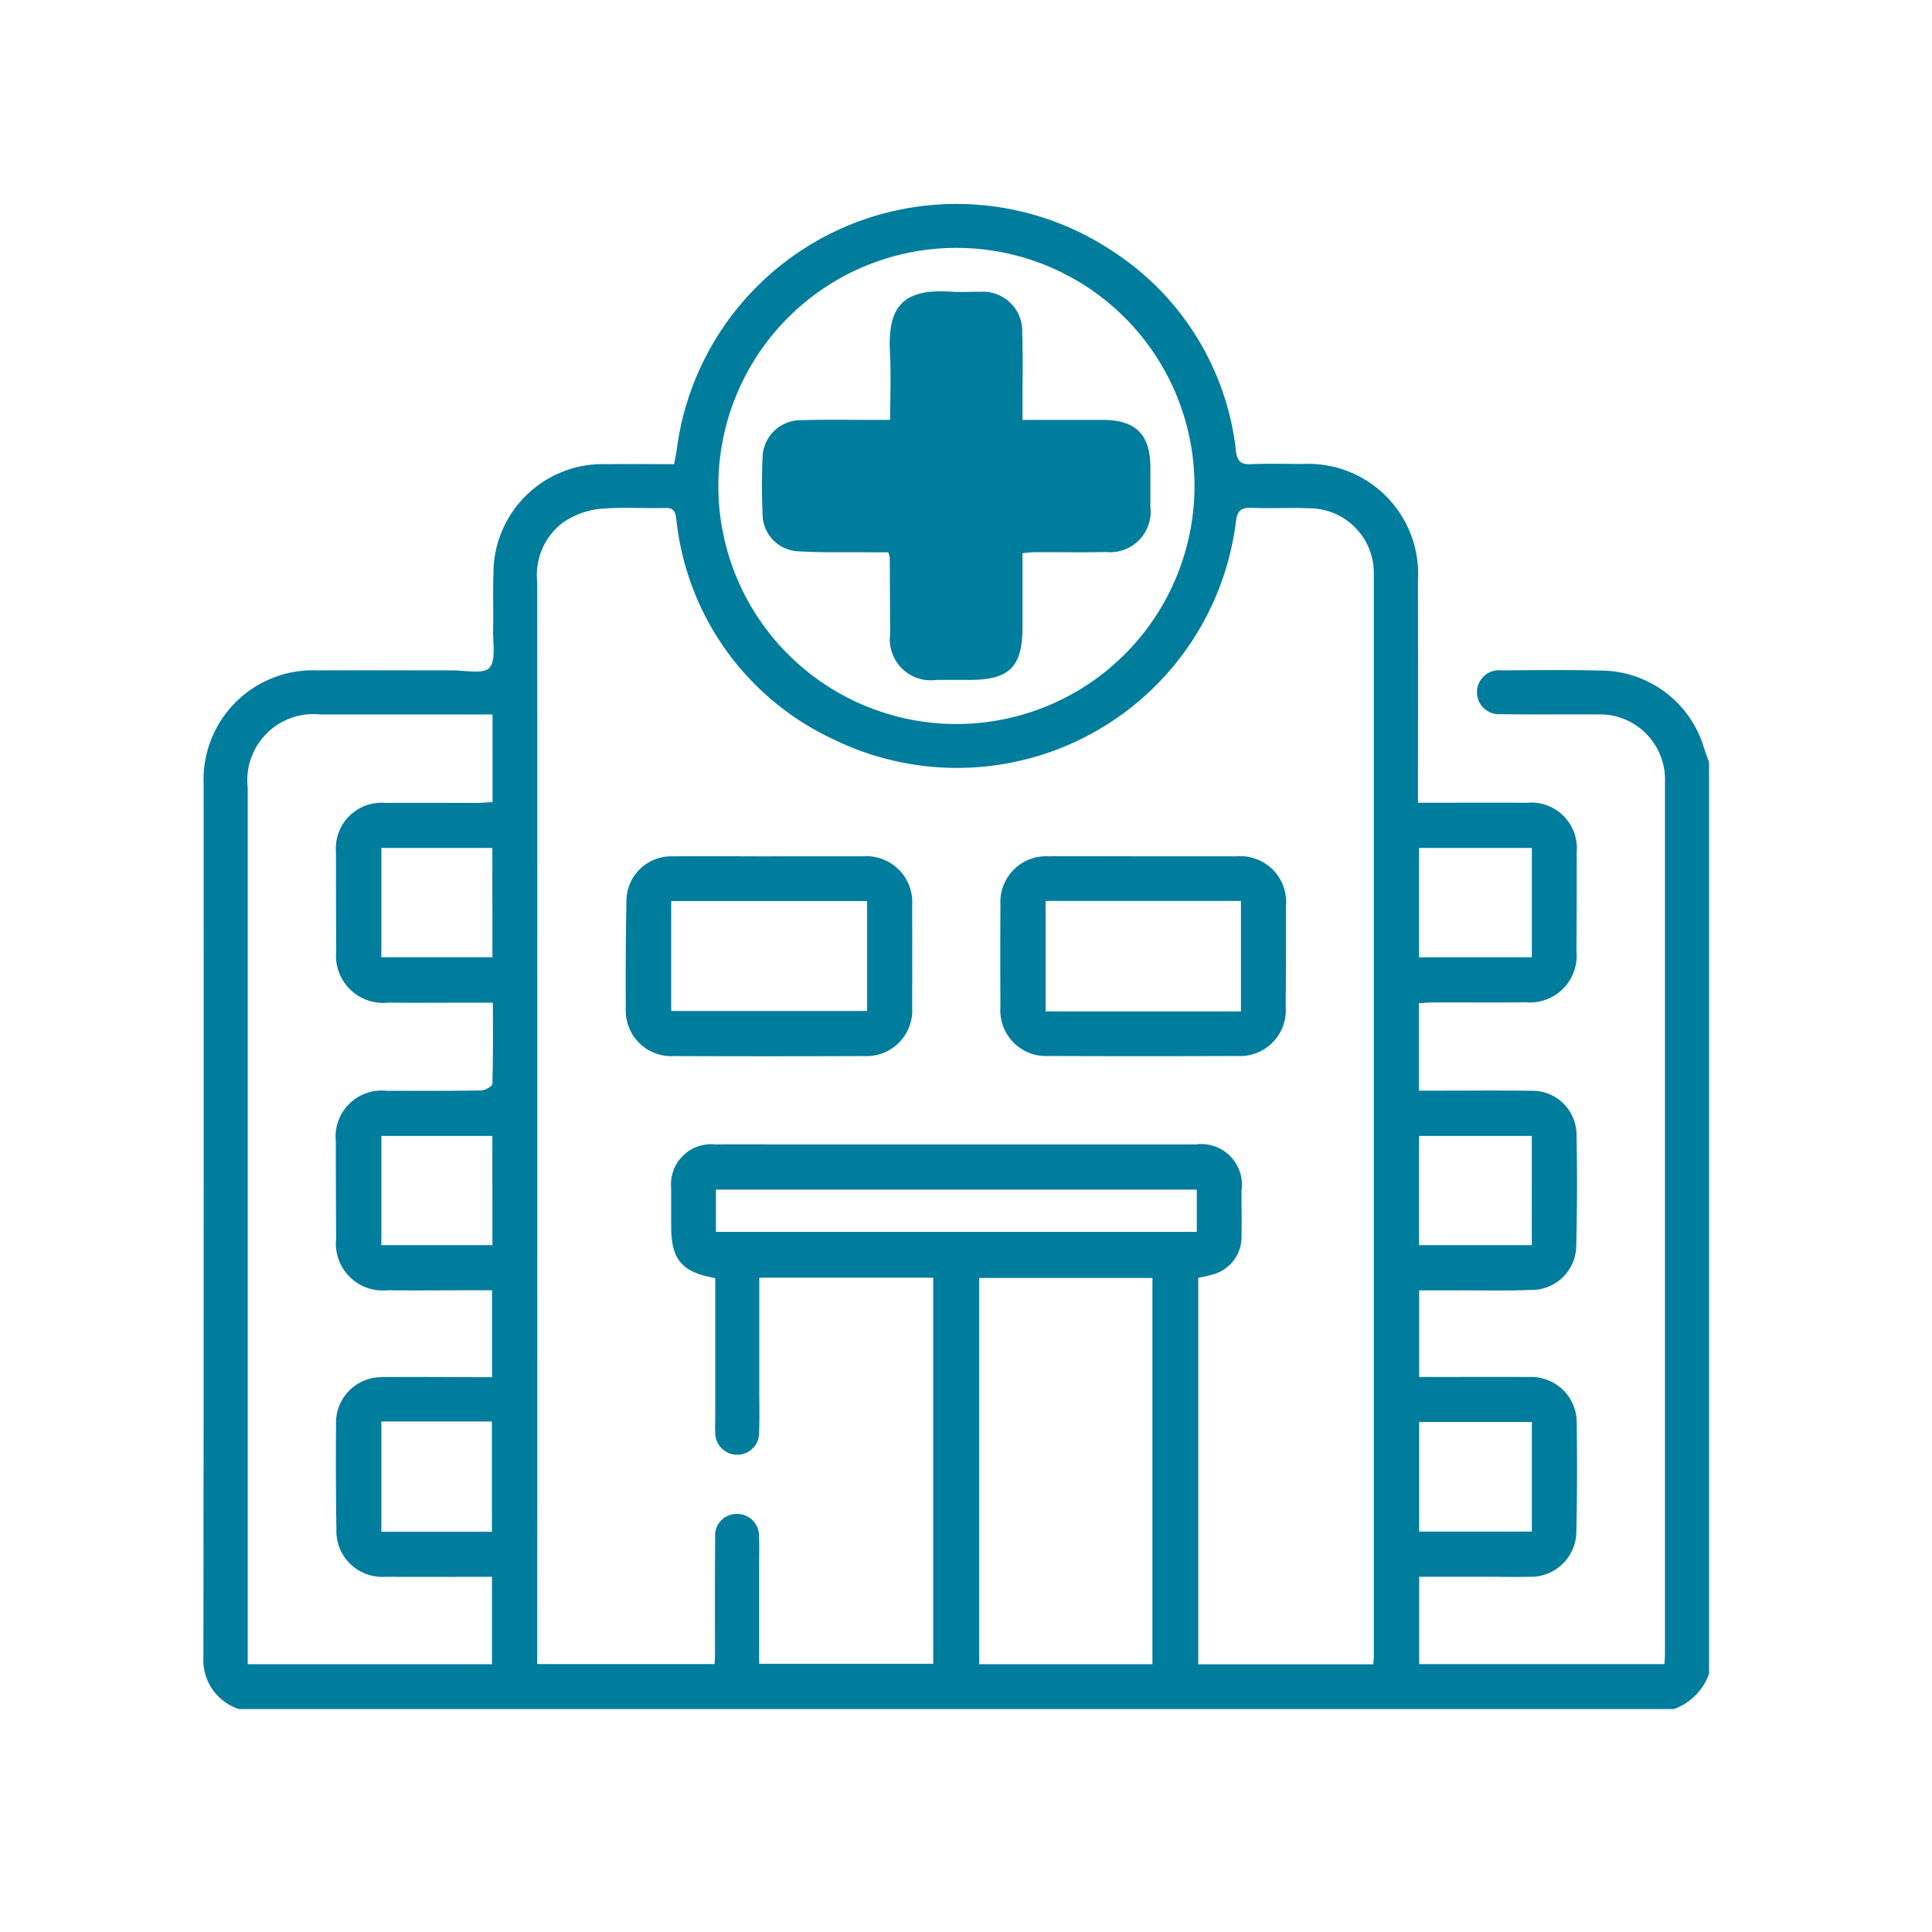
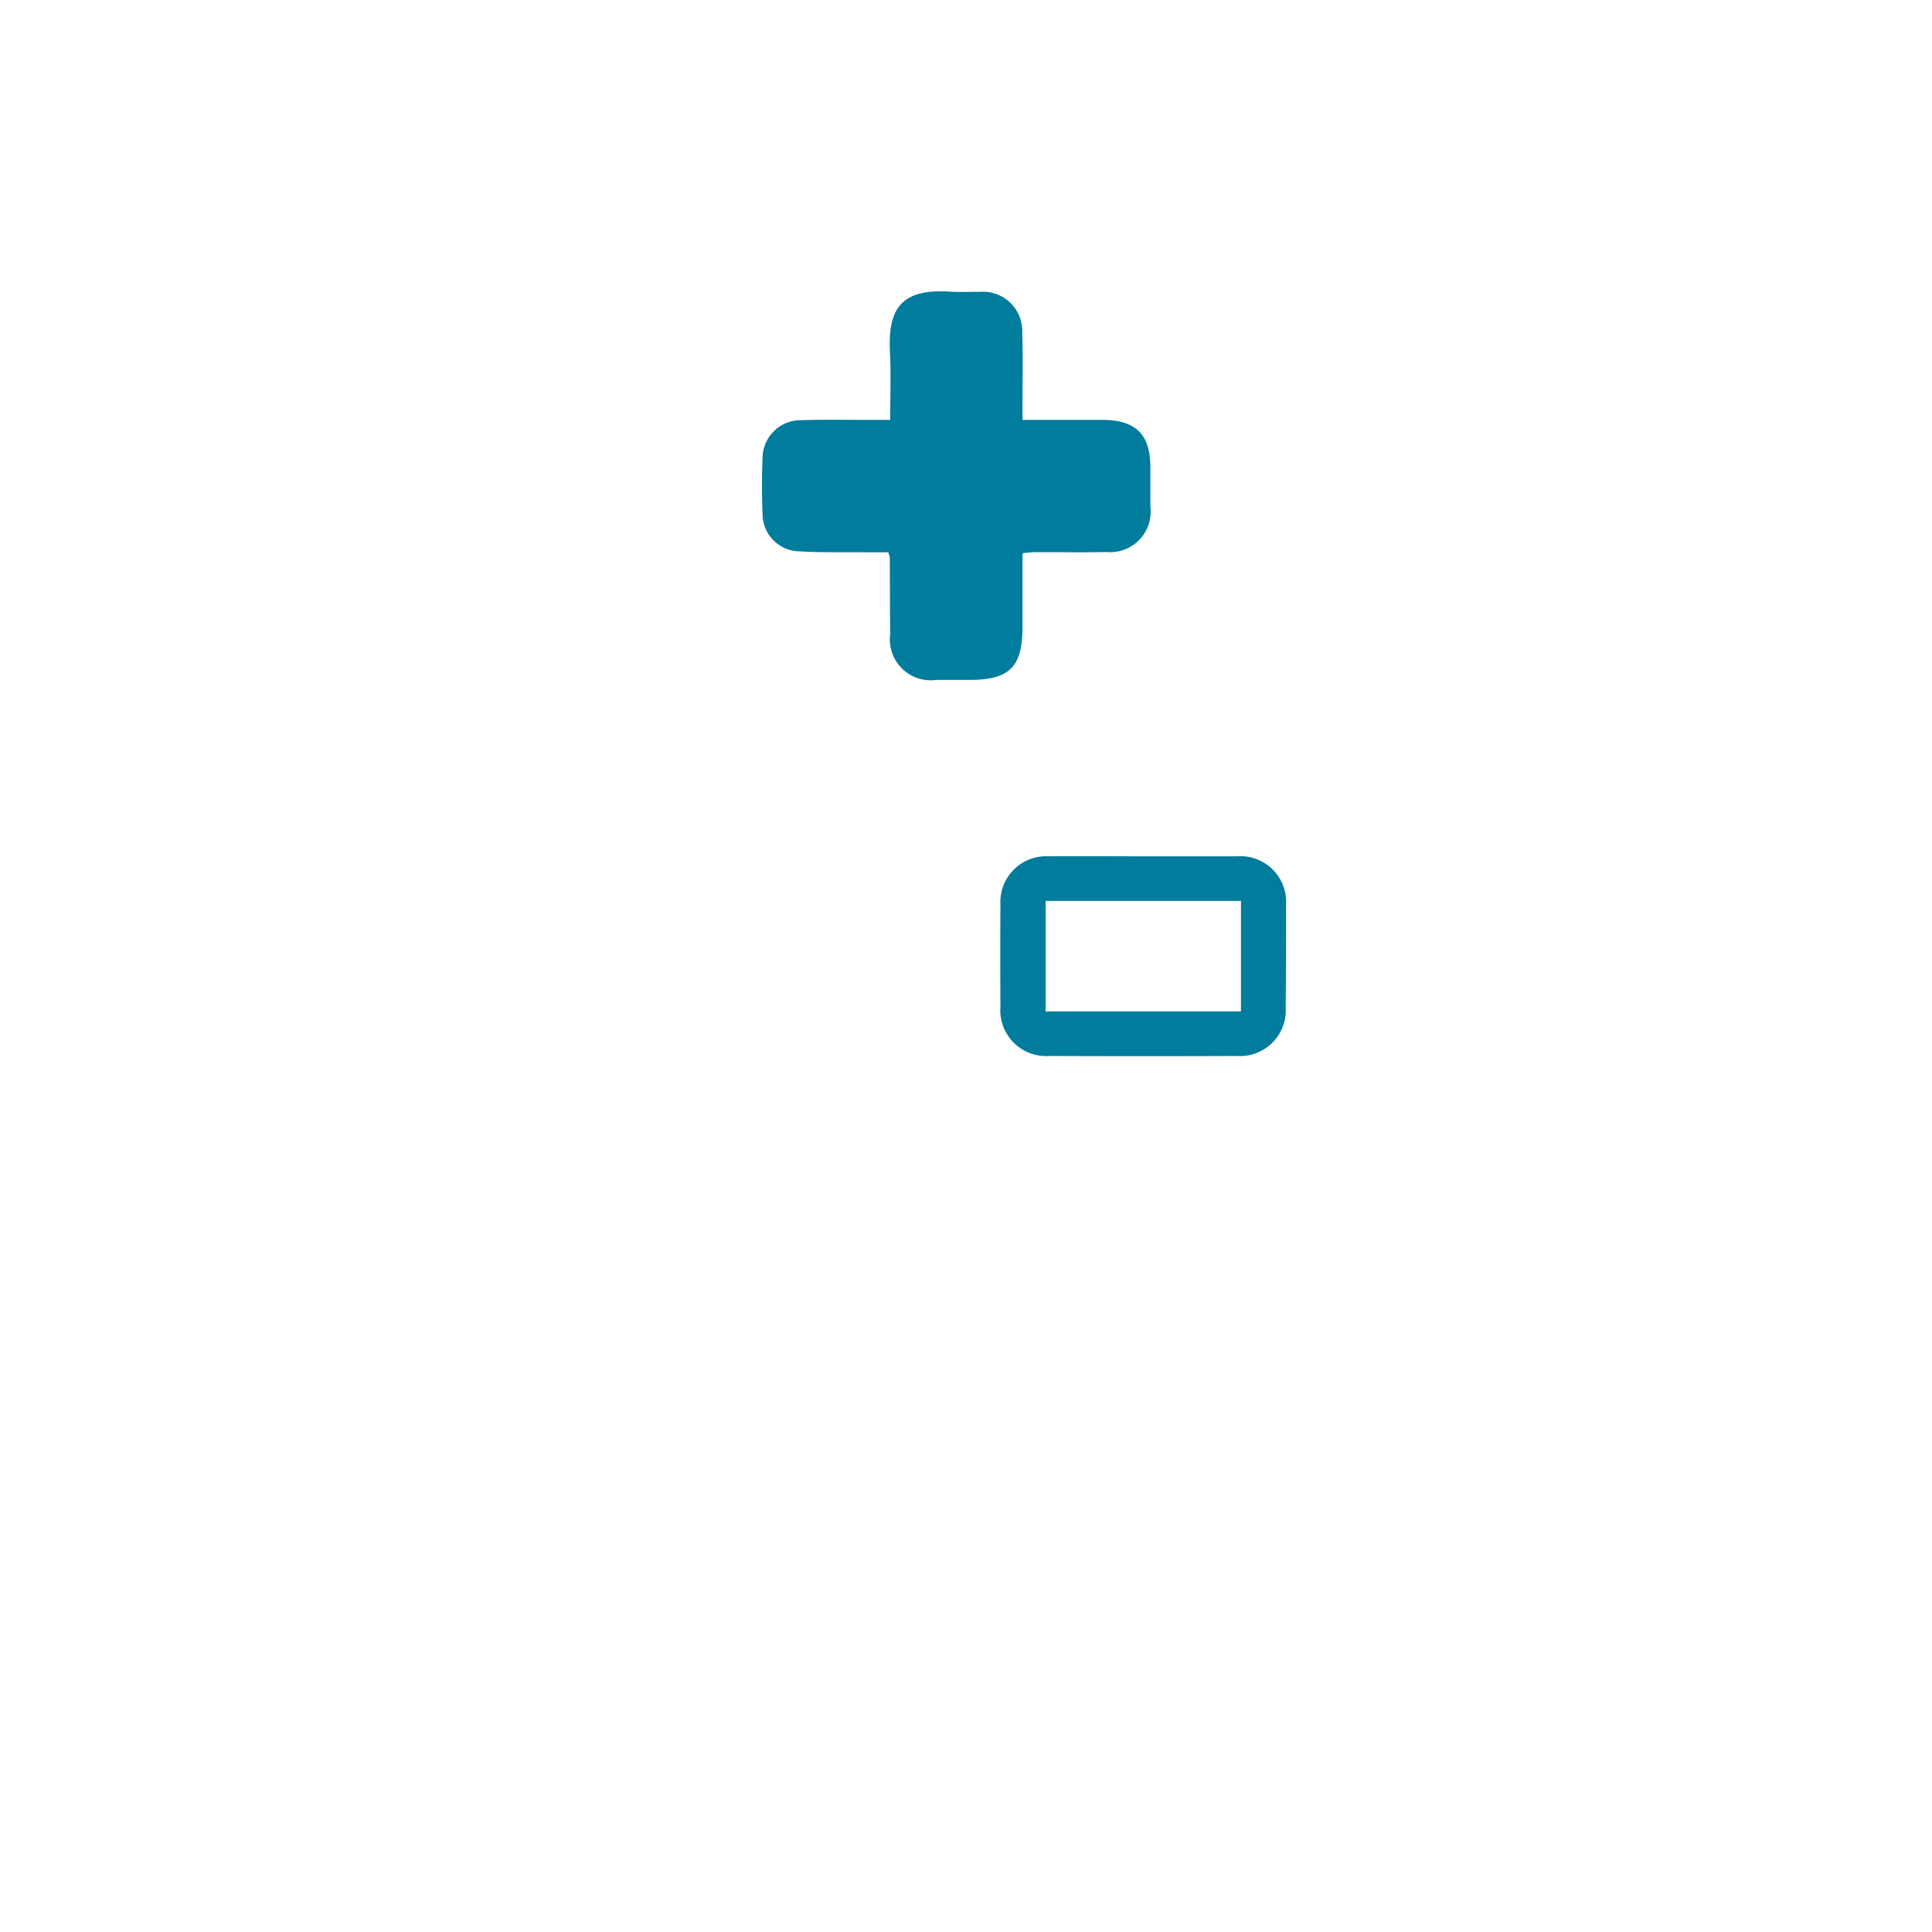
<svg xmlns="http://www.w3.org/2000/svg" width="76" height="76" viewBox="0 0 76 76">
  <defs>
    <clipPath id="clip-path">
      <rect id="Rectangle_484" data-name="Rectangle 484" width="59.23" height="59.23" fill="#007c9d" />
    </clipPath>
  </defs>
  <g id="ips_hsptl" transform="translate(-3927 884)">
    <rect id="Rectangle_3047" data-name="Rectangle 3047" width="76" height="76" transform="translate(3927 -884)" fill="#fff" opacity="0" />
    <g id="Group_12268" data-name="Group 12268" transform="translate(3726 -11862.615)">
      <g id="Group_2707" data-name="Group 2707" transform="translate(209 10986.615)" clip-path="url(#clip-path)">
-         <path id="Path_1711" data-name="Path 1711" d="M57.842,59.235H1.4A2.023,2.023,0,0,1,0,57.207Q.019,40.031.01,22.855a4.3,4.3,0,0,1,4.482-4.478c1.774-.01,3.547,0,5.32,0,.5,0,1.2.154,1.437-.1.269-.3.136-.972.148-1.482.017-.732-.014-1.466.013-2.2a4.3,4.3,0,0,1,4.456-4.331c.88-.01,1.761,0,2.648,0,.042-.225.08-.374.1-.524A11.093,11.093,0,0,1,35.827,1.926,10.768,10.768,0,0,1,40.62,9.757c.05.387.186.524.578.507.673-.029,1.349-.01,2.023-.007a4.329,4.329,0,0,1,4.557,4.582q.006,4.048,0,8.1v.644c1.5,0,2.9-.006,4.305,0a1.794,1.794,0,0,1,1.939,1.948q.006,1.937-.01,3.875a1.841,1.841,0,0,1-2,2.027c-1.2.016-2.39,0-3.586.006-.2,0-.407.018-.611.028v3.442h.658c1.253,0,2.506-.014,3.762.006A1.734,1.734,0,0,1,54.015,36.6q.044,2.2-.01,4.4a1.755,1.755,0,0,1-1.793,1.748c-.943.038-1.889.014-2.833.016H47.826v3.409c1.469,0,2.894-.009,4.322,0a1.789,1.789,0,0,1,1.875,1.787c.018,1.426.018,2.853-.014,4.279a1.787,1.787,0,0,1-1.824,1.792c-.578.014-1.157,0-1.734,0H47.826v3.435h9.649c.008-.165.019-.3.019-.428V22.8A2.566,2.566,0,0,0,54.8,20.11c-1.253-.011-2.506.01-3.762-.012a.866.866,0,1,1,.036-1.722c1.33-.008,2.661-.025,3.99.009A4.253,4.253,0,0,1,59.022,21.4c.063.2.138.391.207.587V57.846a2.28,2.28,0,0,1-1.387,1.39M46.023,57.475c.009-.137.019-.231.019-.324q0-21.28,0-42.559A2.545,2.545,0,0,0,43.542,12c-.77-.033-1.542.015-2.312-.018-.419-.018-.56.124-.612.538a11.059,11.059,0,0,1-15.823,8.573,10.79,10.79,0,0,1-6.182-8.58c-.039-.268-.026-.539-.438-.527-.886.025-1.779-.048-2.657.045a3.142,3.142,0,0,0-1.414.56,2.586,2.586,0,0,0-.973,2.3q.01,20.99,0,41.981v.593h6.976c.008-.129.018-.223.018-.32,0-1.562-.006-3.122.007-4.684a.839.839,0,0,1,.849-.9.852.852,0,0,1,.874.88c.019.384.006.771.006,1.157v3.857h6.848V42.267H21.867v4.373c0,.56.013,1.121-.006,1.677a.864.864,0,1,1-1.726.019c-.013-.211,0-.424,0-.636V42.28c-1.315-.225-1.734-.728-1.734-2.038,0-.5,0-1,0-1.5a1.575,1.575,0,0,1,1.727-1.718c1.041-.006,2.081,0,3.122,0H39.037a1.6,1.6,0,0,1,1.8,1.816c0,.6.01,1.2,0,1.792a1.526,1.526,0,0,1-1.181,1.521c-.176.051-.358.085-.522.122v15.2ZM11.374,20.111H4.612a2.6,2.6,0,0,0-2.869,2.866q0,16.942,0,33.883v.611h9.61V54.033c-1.432,0-2.817.006-4.2,0a1.806,1.806,0,0,1-1.921-1.862Q5.2,50.09,5.217,48.009a1.792,1.792,0,0,1,1.833-1.83c1.233-.016,2.467,0,3.7,0h.606V42.76H10.69c-1.157,0-2.313.014-3.469,0a1.841,1.841,0,0,1-2-2.03q-.013-1.908-.011-3.816a1.813,1.813,0,0,1,2-2c1.233,0,2.467.008,3.7-.013.16,0,.454-.16.457-.254.033-1.05.021-2.1.021-3.2h-.708c-1.137,0-2.275.01-3.411,0A1.857,1.857,0,0,1,5.225,29.4q-.013-1.937-.01-3.874a1.8,1.8,0,0,1,1.948-1.937c1.2-.006,2.39,0,3.585,0,.2,0,.4-.021.627-.034Zm27.613-8.98a9.365,9.365,0,1,0-9.4,9.355,9.365,9.365,0,0,0,9.4-9.355M37.333,42.276H30.518V57.47h6.815ZM39.078,38.8H20.162v1.662H39.079Zm13.18,9.142H47.825v4.312h4.433Zm0-22.58H47.821v4.3h4.437Zm0,11.326H47.82v4.3h4.436ZM7,52.261h4.351V47.923H7Zm4.367-26.9H7v4.3h4.369Zm0,11.327H7v4.3h4.369Z" transform="translate(0.001 -0.005)" fill="#007c9d" />
-         <path id="Path_1712" data-name="Path 1712" d="M113.207,166.242c1.213,0,2.427,0,3.64,0a1.808,1.808,0,0,1,1.951,1.941q.01,1.994,0,3.988a1.8,1.8,0,0,1-1.909,1.928q-3.728.014-7.454,0a1.79,1.79,0,0,1-1.9-1.878c-.011-1.387,0-2.774.023-4.162a1.766,1.766,0,0,1,1.832-1.816c1.271-.013,2.543,0,3.814,0m-3.884,6.083h7.708V168h-7.708Z" transform="translate(-90.917 -140.556)" fill="#007c9d" />
        <path id="Path_1713" data-name="Path 1713" d="M208.534,166.245c1.213,0,2.428,0,3.641,0a1.8,1.8,0,0,1,1.942,1.945q.006,1.994-.012,3.988a1.8,1.8,0,0,1-1.911,1.921q-3.7.014-7.4,0a1.8,1.8,0,0,1-1.911-1.927q-.011-2.023,0-4.045a1.8,1.8,0,0,1,1.891-1.883c1.252-.01,2.5,0,3.756,0m-3.869,6.1h7.684V168h-7.684Z" transform="translate(-171.529 -140.559)" fill="#007c9d" />
        <path id="Path_1714" data-name="Path 1714" d="M152.452,27.452h3.157c1.3.006,1.869.571,1.874,1.861v1.56a1.593,1.593,0,0,1-1.735,1.777c-.944.023-1.887,0-2.832.008-.13,0-.261.02-.463.038v2.9c0,1.571-.511,2.081-2.063,2.085H149.06a1.607,1.607,0,0,1-1.811-1.814c-.013-1-.01-2-.017-3a1.2,1.2,0,0,0-.062-.206h-.75c-.924-.009-1.851.018-2.772-.039a1.469,1.469,0,0,1-1.421-1.472c-.029-.731-.03-1.465,0-2.2a1.5,1.5,0,0,1,1.534-1.486c.924-.03,1.849-.01,2.773-.012h.713c0-.917.038-1.779-.008-2.636-.093-1.75.441-2.538,2.388-2.407.383.026.771,0,1.156.006a1.546,1.546,0,0,1,1.659,1.609c.031.9.01,1.811.011,2.716v.712" transform="translate(-120.23 -18.935)" fill="#007c9d" />
      </g>
    </g>
  </g>
</svg>